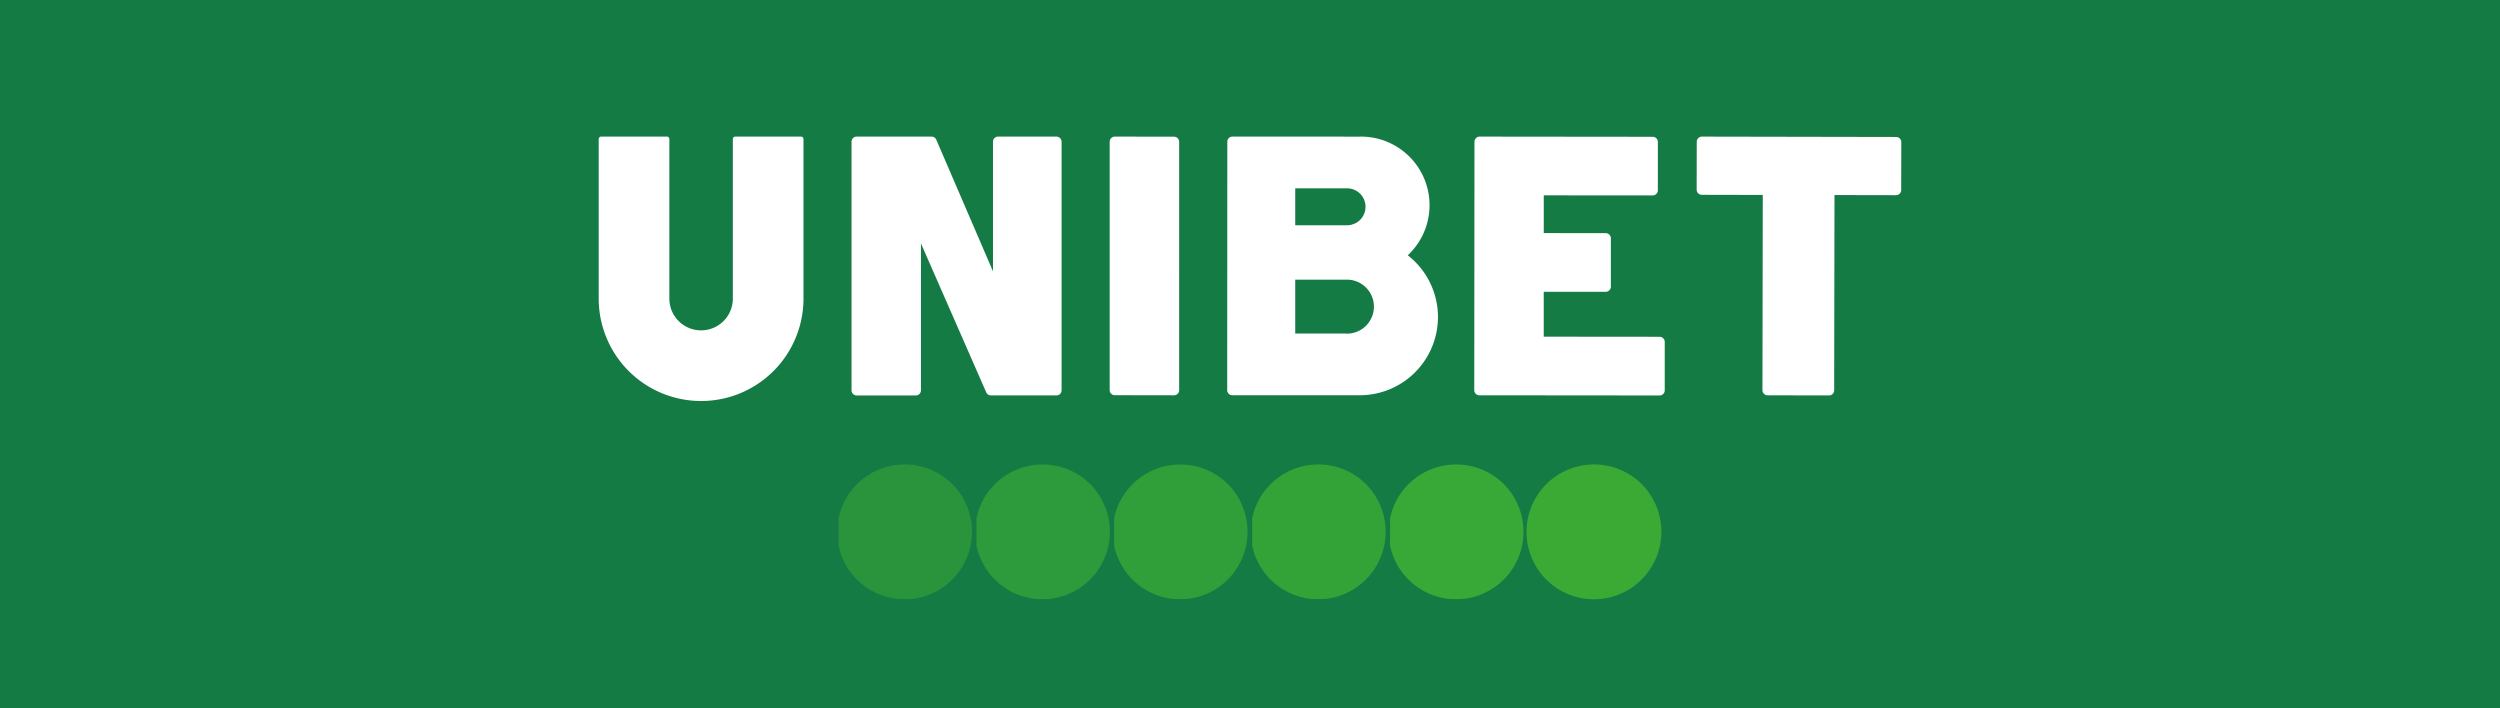
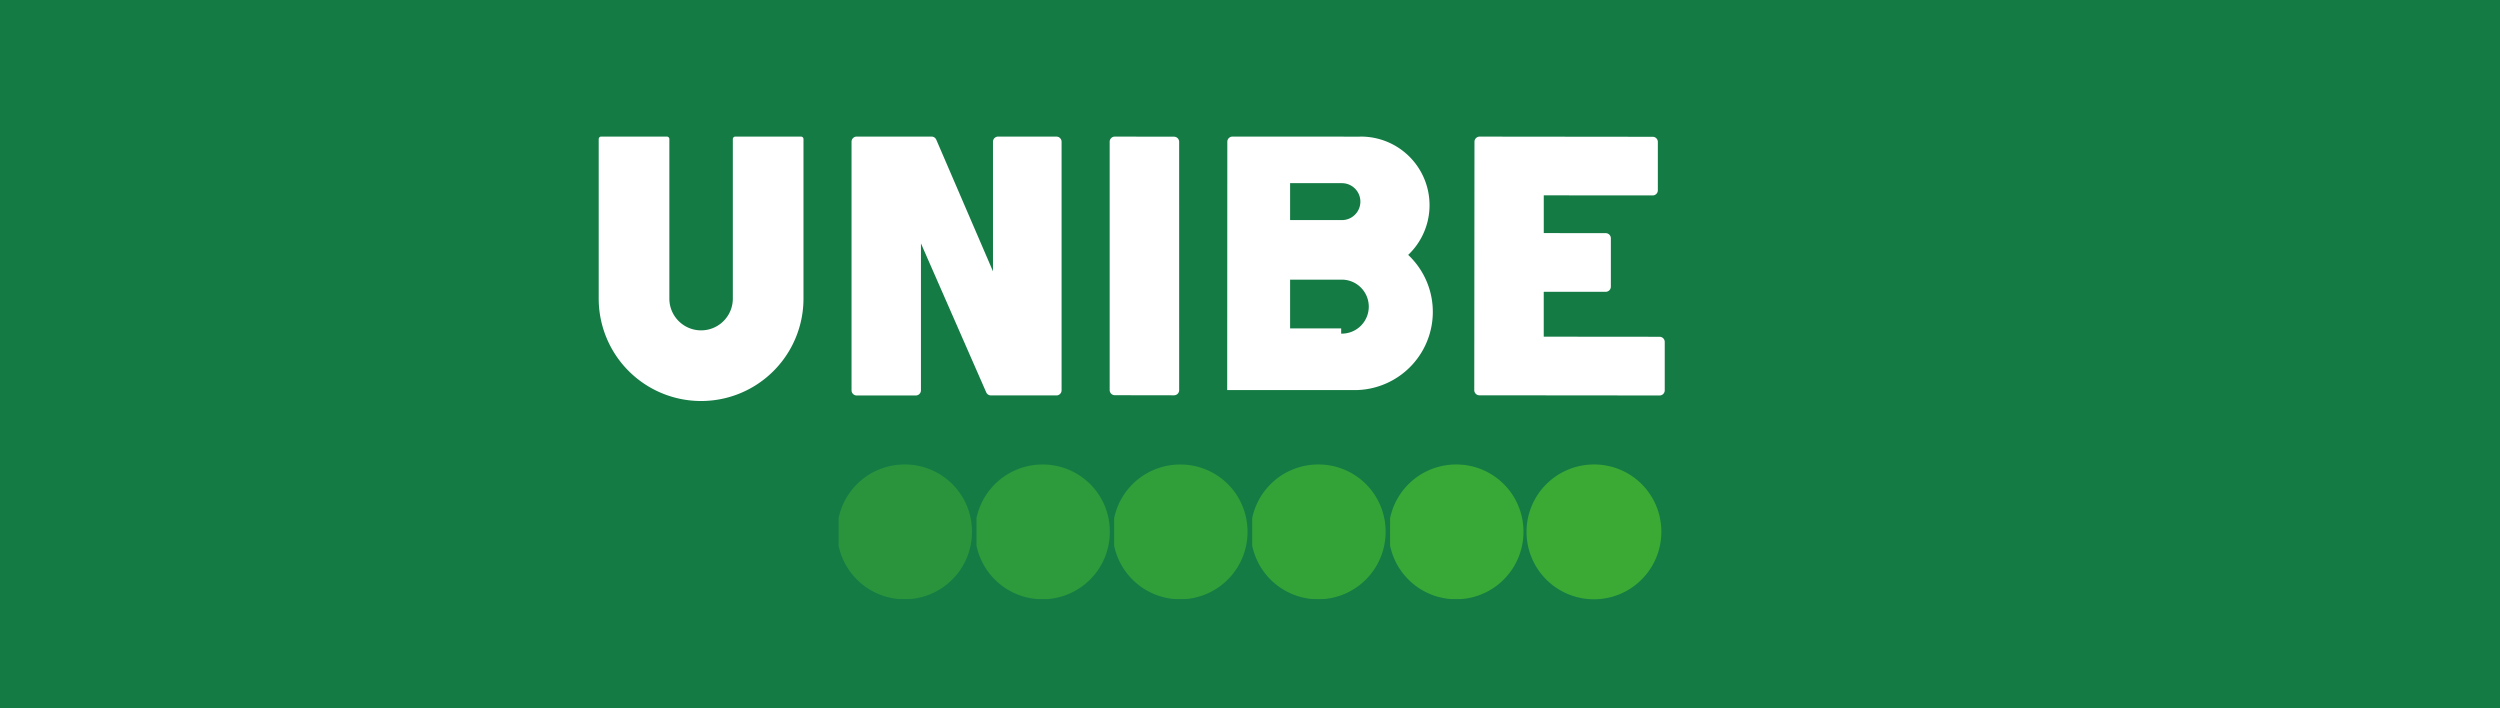
<svg xmlns="http://www.w3.org/2000/svg" width="180" height="51" viewBox="0 0 180 51">
  <rect x="0" y="0" width="180" height="51" fill="#333333" stroke="none" />
  <defs>
    <clipPath id="a">
      <rect width="93.786" height="33.314" fill="none" />
    </clipPath>
    <clipPath id="c">
      <rect width="9.608" height="9.705" fill="none" />
    </clipPath>
    <clipPath id="d">
      <rect width="9.607" height="9.705" fill="none" />
    </clipPath>
    <clipPath id="i">
      <rect width="180" height="51" />
    </clipPath>
  </defs>
  <g id="h" clip-path="url(#i)">
    <rect width="180" height="51" fill="#fff" />
    <rect width="180" height="51" fill="#147b45" />
    <g transform="translate(43.107 9.834)">
      <g clip-path="url(#a)">
        <g clip-path="url(#a)">
          <g transform="translate(56.979 23.609)" opacity="0.95" style="isolation:isolate">
            <g clip-path="url(#c)">
              <path d="M235.669,95.66a4.853,4.853,0,1,0,4.8,4.852,4.829,4.829,0,0,0-4.8-4.852" transform="translate(-230.865 -95.66)" fill="#3aaa35" />
            </g>
          </g>
          <path d="M275.888,95.659a4.853,4.853,0,1,0,4.8,4.852,4.828,4.828,0,0,0-4.8-4.852" transform="translate(-204.179 -72.05)" fill="#3aaa35" />
          <g transform="translate(17.273 23.609)" opacity="0.55" style="isolation:isolate">
            <g clip-path="url(#d)">
              <path d="M74.788,95.66a4.853,4.853,0,1,0,4.8,4.852,4.828,4.828,0,0,0-4.8-4.852" transform="translate(-69.985 -95.66)" fill="#3aaa35" />
            </g>
          </g>
          <g transform="translate(27.199 23.609)" opacity="0.65" style="isolation:isolate">
            <g clip-path="url(#c)">
              <path d="M115.007,95.66a4.853,4.853,0,1,0,4.8,4.852,4.828,4.828,0,0,0-4.8-4.852" transform="translate(-110.203 -95.66)" fill="#3aaa35" />
            </g>
          </g>
          <g transform="translate(47.052 23.609)" opacity="0.85" style="isolation:isolate">
            <g clip-path="url(#c)">
              <path d="M195.448,95.66a4.853,4.853,0,1,0,4.8,4.852,4.829,4.829,0,0,0-4.8-4.852" transform="translate(-190.644 -95.66)" fill="#3aaa35" />
            </g>
          </g>
          <g transform="translate(37.111 23.61)" opacity="0.75" style="isolation:isolate">
            <g clip-path="url(#c)">
              <path d="M155.17,95.661a4.853,4.853,0,1,0,4.8,4.852,4.828,4.828,0,0,0-4.8-4.852" transform="translate(-150.366 -95.661)" fill="#3aaa35" />
            </g>
          </g>
          <path d="M268.769,14.419l-8.345-.008V11.181l4.463,0h0a.371.371,0,0,0,.37-.37l0-3.482a.37.37,0,0,0-.37-.371l-4.461-.005V4.236l7.844.006h0a.371.371,0,0,0,.37-.37l0-3.481a.37.37,0,0,0-.37-.371L255.807.007h0a.371.371,0,0,0-.37.37l-.015,17.885a.371.371,0,0,0,.37.371l12.974.012h0a.37.37,0,0,0,.37-.37l0-3.485a.371.371,0,0,0-.37-.371" transform="translate(-192.382 -0.005)" fill="#fff" />
          <path d="M88.508,0l-4.2,0h0a.37.37,0,0,0-.37.37l0,9.332L79.856.226A.37.37,0,0,0,79.516,0H74.124a.371.371,0,0,0-.37.37v17.9a.37.37,0,0,0,.37.37h4.257a.37.37,0,0,0,.37-.37V7.69l4.7,10.725a.371.371,0,0,0,.339.222l4.717,0h0a.37.37,0,0,0,.37-.37V.372a.37.37,0,0,0-.37-.37" transform="translate(-55.55)" fill="#fff" />
          <path d="M14.566,0H9.835a.18.18,0,0,0-.126.052.176.176,0,0,0-.052.125v11.49a2.285,2.285,0,1,1-4.57,0V2.241h0V.179A.178.178,0,0,0,4.909,0H.178A.178.178,0,0,0,0,.177v11.49a7.372,7.372,0,0,0,14.744,0V1.568h0V.179A.178.178,0,0,0,14.566,0" fill="#fff" />
          <path d="M154.056.378a.371.371,0,0,0-.37-.371L149.423,0h0a.371.371,0,0,0-.37.37l0,17.879a.37.37,0,0,0,.37.371l4.264.007h0a.371.371,0,0,0,.37-.37Z" transform="translate(-112.264 0.001)" fill="#fff" />
-           <path d="M196.348,8.547A4.937,4.937,0,0,0,192.977,0c-.037,0-.072,0-.108.005L190.553,0V0l-6.826,0h0a.37.37,0,0,0-.37.37l-.009,17.882a.37.37,0,0,0,.37.371h9.169a5.632,5.632,0,0,0,3.46-10.079m-8.1-4.82h3.731a1.329,1.329,0,0,1,0,2.659h-3.731Zm3.677,10.457h-3.677V10.3h3.677a1.944,1.944,0,1,1,0,3.887" transform="translate(-138.097 0.001)" fill="#fff" />
-           <path d="M334.927.142a.372.372,0,0,0-.262-.109L320.678.007h0a.371.371,0,0,0-.37.37l-.006,3.45a.37.37,0,0,0,.37.371l4.39.009-.023,14.057a.37.37,0,0,0,.37.371l4.424.006h0a.37.37,0,0,0,.37-.37l.022-14.056,4.433.009h0a.371.371,0,0,0,.37-.37L335.035.4a.371.371,0,0,0-.108-.262" transform="translate(-241.249 -0.005)" fill="#fff" />
+           <path d="M196.348,8.547A4.937,4.937,0,0,0,192.977,0c-.037,0-.072,0-.108.005L190.553,0V0l-6.826,0h0a.37.37,0,0,0-.37.37l-.009,17.882h9.169a5.632,5.632,0,0,0,3.46-10.079m-8.1-4.82h3.731a1.329,1.329,0,0,1,0,2.659h-3.731Zm3.677,10.457h-3.677V10.3h3.677a1.944,1.944,0,1,1,0,3.887" transform="translate(-138.097 0.001)" fill="#fff" />
        </g>
      </g>
    </g>
  </g>
</svg>